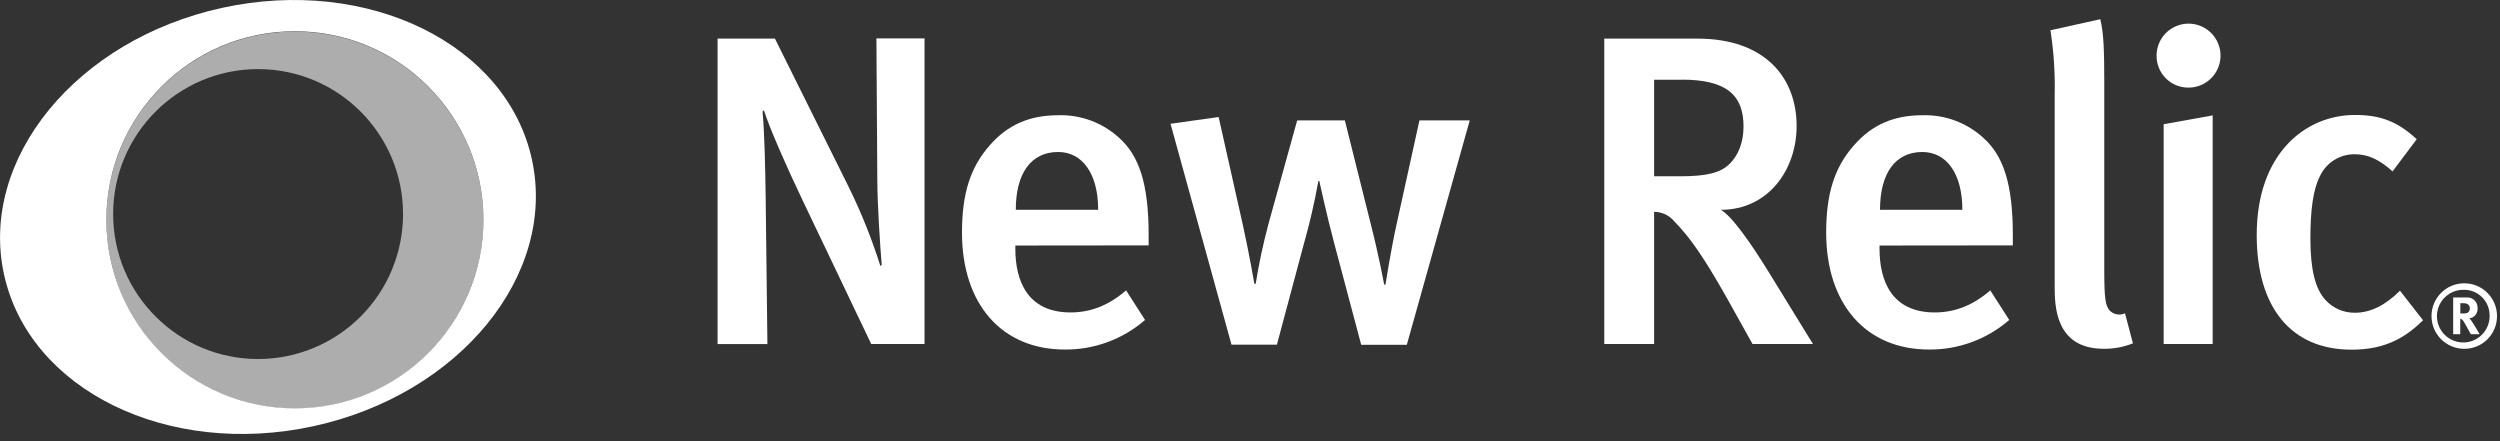
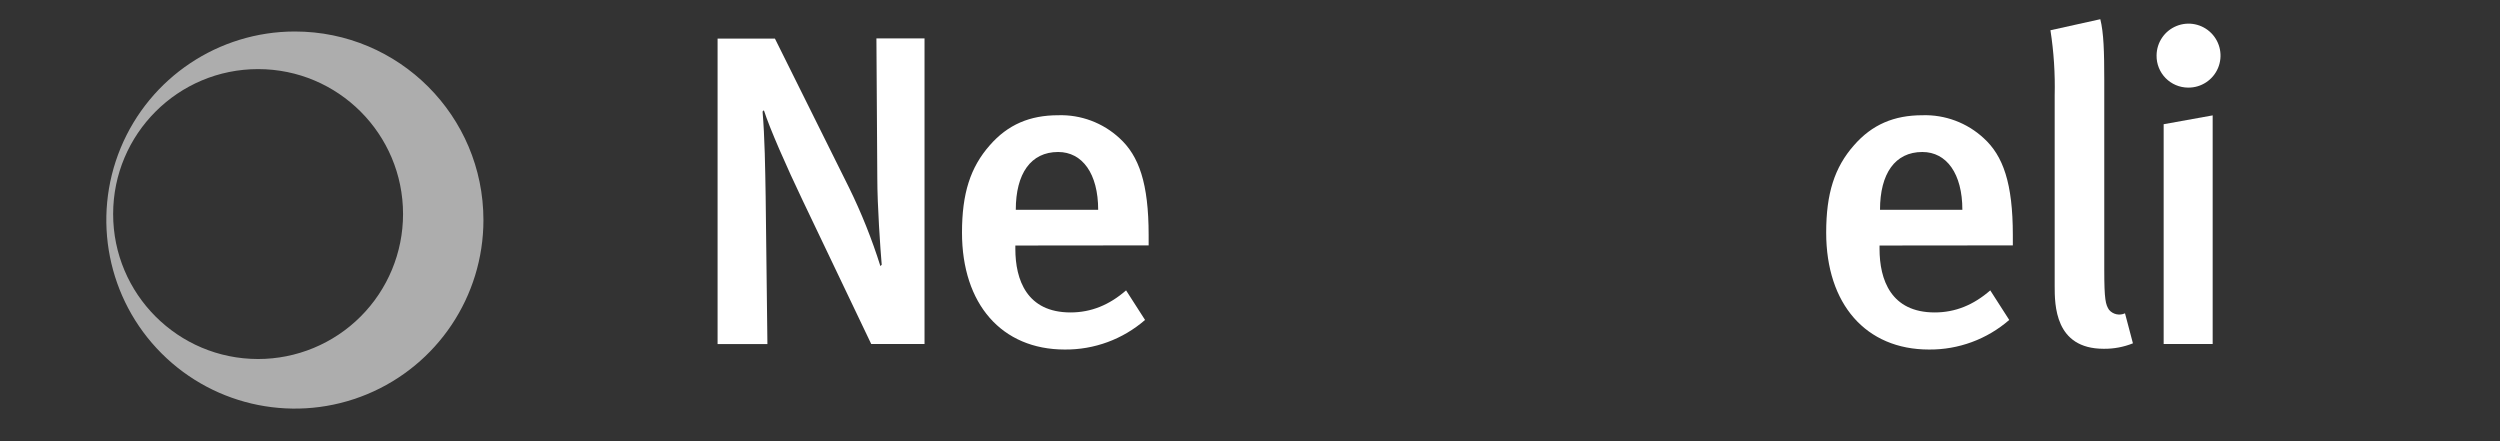
<svg xmlns="http://www.w3.org/2000/svg" width="238px" height="42px" viewBox="0 0 238 42" version="1.1">
  <rect x="0" y="0" width="238" height="42" fill="#333333" stroke="none" />
  <title>New Relic Logo (white)</title>
  <desc>Created with Sketch.</desc>
  <defs />
  <g id="Symbols" stroke="none" stroke-width="1" fill="none" fill-rule="evenodd">
    <g id="New-Relic-Logo-(white)" fill="#FFFFFF" fill-rule="nonzero">
      <g id="Shape">
        <path d="M82.939,32.746 L76.418,19.092 C74.876,15.867 73.264,12.203 72.722,10.494 L72.596,10.62 C72.806,13.055 72.848,16.121 72.89,18.682 L73.058,32.752 L68.314,32.752 L68.314,3.676 L73.774,3.676 L80.83,17.866 C82.011,20.275 83.008,22.769 83.813,25.329 L83.939,25.203 C83.813,23.732 83.519,19.575 83.519,16.928 L83.435,3.657 L88.015,3.657 L88.015,32.746 L82.939,32.746 Z" />
        <path d="M96.661,23.374 L96.661,23.697 C96.661,26.638 97.754,29.744 101.911,29.744 C103.885,29.744 105.607,29.031 107.203,27.644 L109.009,30.459 C106.891,32.3 104.172,33.301 101.366,33.275 C95.361,33.275 91.582,28.95 91.582,22.146 C91.582,18.408 92.378,15.928 94.229,13.829 C95.951,11.855 98.051,10.971 100.74,10.971 C102.898,10.903 104.995,11.688 106.578,13.154 C108.425,14.835 109.351,17.437 109.351,22.394 L109.351,23.361 L96.661,23.374 Z M100.734,14.47 C98.131,14.47 96.703,16.528 96.703,19.972 L104.546,19.972 C104.546,16.534 103.046,14.47 100.734,14.47 Z" />
-         <path d="M133.928,32.823 L129.587,32.823 L126.985,23.039 C126.314,20.52 125.598,17.234 125.598,17.234 L125.508,17.234 C125.148,19.258 124.685,21.262 124.121,23.239 L121.561,32.814 L117.239,32.814 L111.434,11.784 L116.014,11.139 L118.323,21.43 C118.91,24.074 119.416,27.015 119.416,27.015 L119.542,27.015 C119.851,25.092 120.258,23.186 120.761,21.304 L123.492,11.461 L128.03,11.461 L130.426,21.046 C131.31,24.49 131.771,27.093 131.771,27.093 L131.897,27.093 C131.897,27.093 132.4,23.868 132.948,21.381 L135.131,11.461 L139.92,11.461 L133.928,32.823 Z" />
-         <path d="M166.839,32.746 L164.32,28.231 C162.308,24.684 160.96,22.662 159.37,21.049 C158.899,20.488 158.203,20.166 157.47,20.169 L157.47,32.746 L152.726,32.746 L152.726,3.676 L161.588,3.676 C168.1,3.676 171.038,7.456 171.038,11.994 C171.038,16.15 168.351,19.975 163.814,19.975 C164.865,20.52 166.797,23.336 168.306,25.78 L172.592,32.746 L166.839,32.746 Z M160.118,7.591 L157.47,7.591 L157.47,16.783 L159.947,16.783 C162.466,16.783 163.817,16.46 164.694,15.564 C165.491,14.767 165.984,13.548 165.984,12.035 C165.984,9.094 164.404,7.582 160.118,7.582 L160.118,7.591 Z" />
        <path d="M178.932,23.374 L178.932,23.697 C178.932,26.638 180.025,29.744 184.182,29.744 C186.156,29.744 187.878,29.031 189.474,27.644 L191.28,30.459 C189.162,32.3 186.443,33.301 183.637,33.275 C177.632,33.275 173.853,28.95 173.853,22.146 C173.853,18.408 174.649,15.928 176.501,13.829 C178.223,11.855 180.322,10.971 183.012,10.971 C185.169,10.903 187.266,11.688 188.849,13.154 C190.697,14.835 191.622,17.437 191.622,22.394 L191.622,23.361 L178.932,23.374 Z M183.008,14.47 C180.406,14.47 178.977,16.528 178.977,19.972 L186.817,19.972 C186.817,16.534 185.318,14.47 183.008,14.47 Z" />
        <path d="M200.268,33.204 C195.605,33.204 195.605,29.011 195.605,27.199 L195.605,9.094 C195.657,7.015 195.522,4.935 195.202,2.88 L199.949,1.829 C200.272,3.119 200.326,4.895 200.326,7.666 L200.326,25.683 C200.326,28.541 200.452,29.002 200.788,29.505 C201.164,29.936 201.78,30.068 202.3,29.827 L203.055,32.685 C202.169,33.04 201.222,33.216 200.268,33.204 Z" />
        <path d="M208.289,8.34 C207.49,8.332 206.727,8.007 206.167,7.437 C205.608,6.867 205.298,6.097 205.306,5.299 L205.306,5.273 C205.315,4.041 206.065,2.936 207.207,2.474 C208.348,2.011 209.656,2.282 210.52,3.16 C211.384,4.038 211.633,5.35 211.153,6.483 C210.672,7.617 209.556,8.35 208.324,8.34 L208.289,8.34 Z M205.98,32.746 L205.98,11.826 L210.646,10.984 L210.646,32.746 L205.98,32.746 Z" />
-         <path d="M223.868,33.288 C218.063,33.288 214.839,29.215 214.839,22.368 C214.839,14.628 219.46,10.945 224.191,10.945 C226.5,10.945 228.18,11.49 230.07,13.254 L227.771,16.318 C226.513,15.183 225.423,14.686 224.191,14.686 C222.742,14.661 221.419,15.504 220.83,16.828 C220.185,18.118 219.95,20.104 219.95,22.749 C219.95,25.651 220.411,27.496 221.379,28.554 C222.099,29.345 223.124,29.789 224.194,29.773 C225.665,29.773 227.097,29.06 228.477,27.673 L230.673,30.489 C228.741,32.404 226.726,33.288 223.868,33.288 Z" />
-         <path d="M234.614,33.207 C232.892,33.216 231.488,31.827 231.479,30.105 C231.47,28.382 232.859,26.979 234.582,26.97 C236.304,26.961 237.707,28.35 237.716,30.072 L237.716,30.089 C237.72,30.912 237.396,31.704 236.816,32.288 C236.236,32.873 235.447,33.204 234.623,33.207 L234.614,33.207 Z M234.614,27.589 C233.6,27.545 232.659,28.115 232.23,29.035 C231.8,29.955 231.968,31.042 232.653,31.791 C233.339,32.539 234.408,32.801 235.362,32.453 C236.315,32.106 236.966,31.219 237.01,30.205 C237.01,30.166 237.01,30.127 237.01,30.089 C237.046,28.746 235.989,27.626 234.646,27.586 L234.614,27.586 L234.614,27.589 Z M235.227,31.817 C235.091,31.582 235.033,31.495 234.904,31.237 C234.559,30.608 234.453,30.43 234.327,30.382 C234.293,30.364 234.255,30.356 234.217,30.356 L234.217,31.817 L233.543,31.817 L233.543,28.318 L234.833,28.318 C235.365,28.283 235.826,28.686 235.862,29.218 C235.862,29.257 235.862,29.299 235.862,29.34 C235.904,29.82 235.559,30.247 235.081,30.308 C235.135,30.352 235.183,30.403 235.223,30.459 C235.423,30.711 236.062,31.817 236.062,31.817 L235.227,31.817 Z M234.869,28.915 C234.741,28.878 234.608,28.861 234.475,28.863 L234.224,28.863 L234.224,29.844 L234.459,29.844 C234.762,29.844 234.894,29.808 234.988,29.724 C235.076,29.628 235.124,29.503 235.123,29.373 C235.15,29.184 235.045,29.002 234.869,28.931 L234.869,28.915 Z" />
-         <path d="M50.641,15.193 C48.248,4.192 35.055,-2.277 21.175,0.742 C7.295,3.76 -2.019,15.125 0.381,26.122 C2.78,37.119 15.96,43.591 29.844,40.573 C43.727,37.554 53.031,26.193 50.641,15.193 Z M28.073,38.873 C18.16,38.873 10.123,30.837 10.123,20.923 C10.123,11.01 18.16,2.973 28.073,2.973 C37.987,2.973 46.023,11.01 46.023,20.923 C46.021,30.836 37.986,38.872 28.073,38.873 Z" />
        <path d="M28.073,2.999 C20.813,2.999 14.267,7.373 11.489,14.081 C8.711,20.789 10.247,28.509 15.382,33.643 C20.516,38.776 28.237,40.311 34.944,37.532 C41.652,34.753 46.024,28.206 46.023,20.946 C46.021,11.034 37.985,2.999 28.073,2.999 Z M24.568,34.178 C16.947,34.176 10.77,27.997 10.771,20.376 C10.772,12.755 16.951,6.578 24.572,6.579 C32.193,6.579 38.37,12.758 38.37,20.378 C38.371,24.039 36.917,27.55 34.328,30.138 C31.739,32.726 28.228,34.18 24.568,34.178 Z" opacity="0.6" />
      </g>
    </g>
  </g>
</svg>